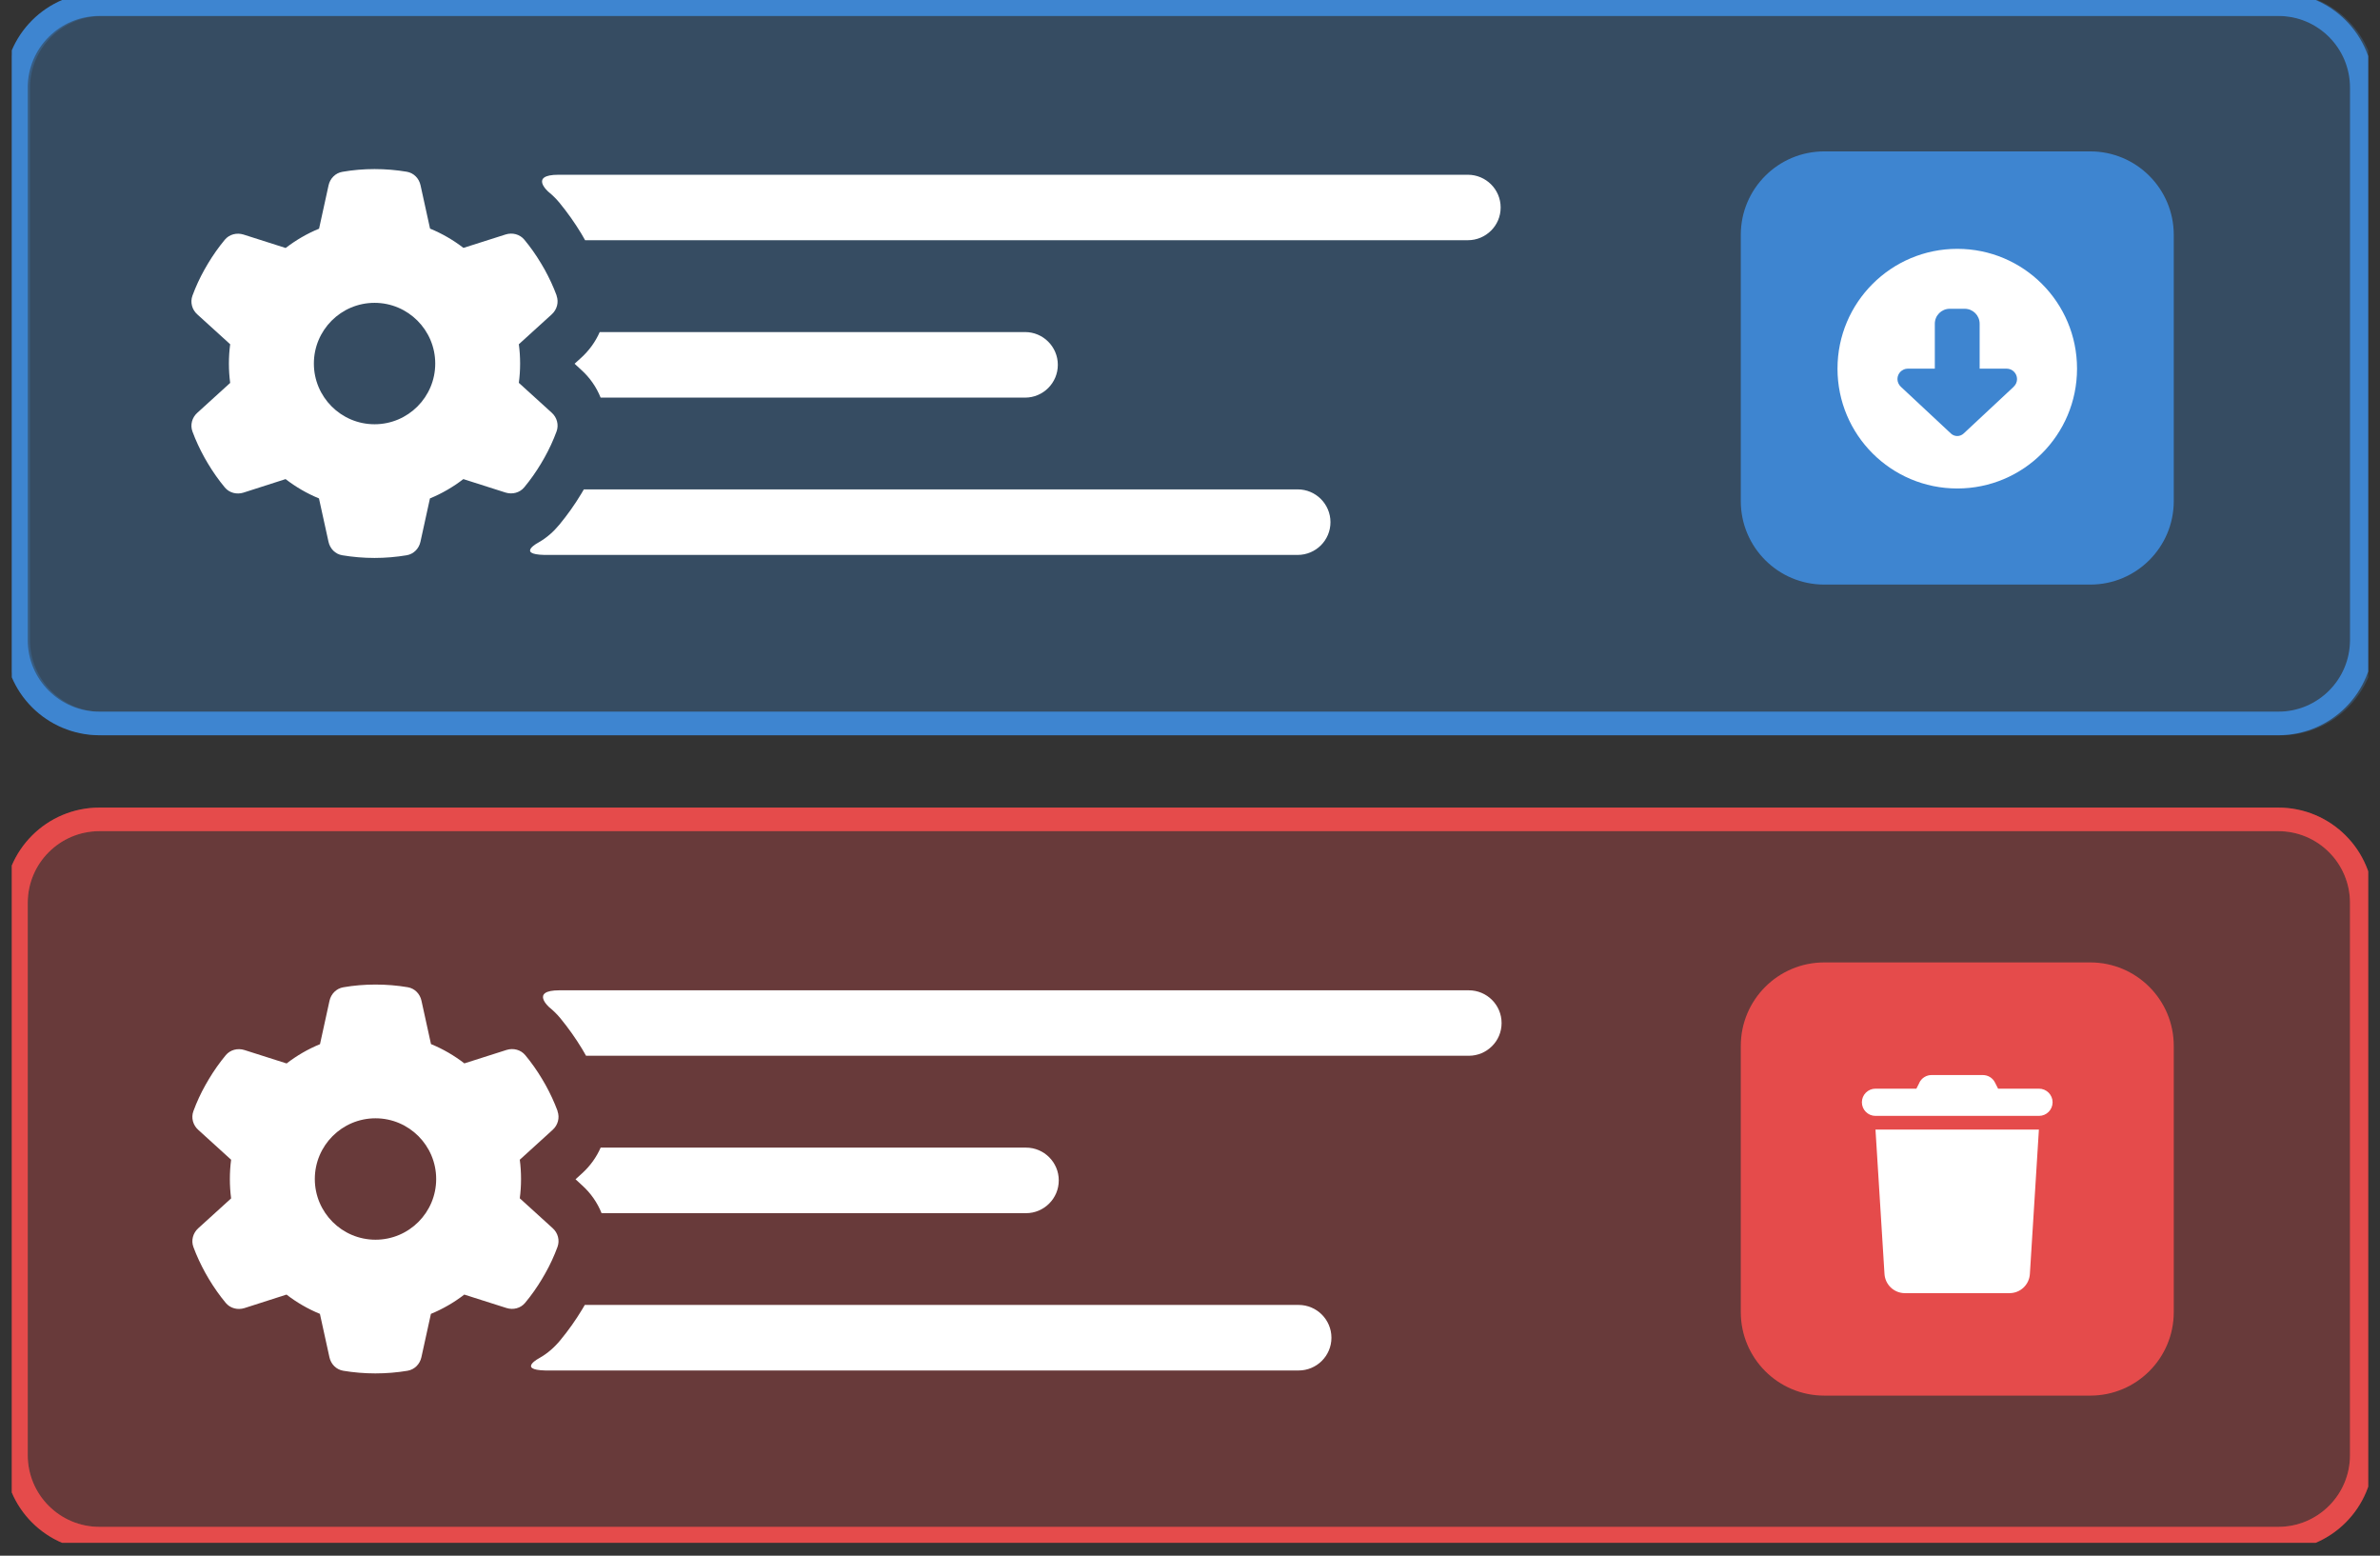
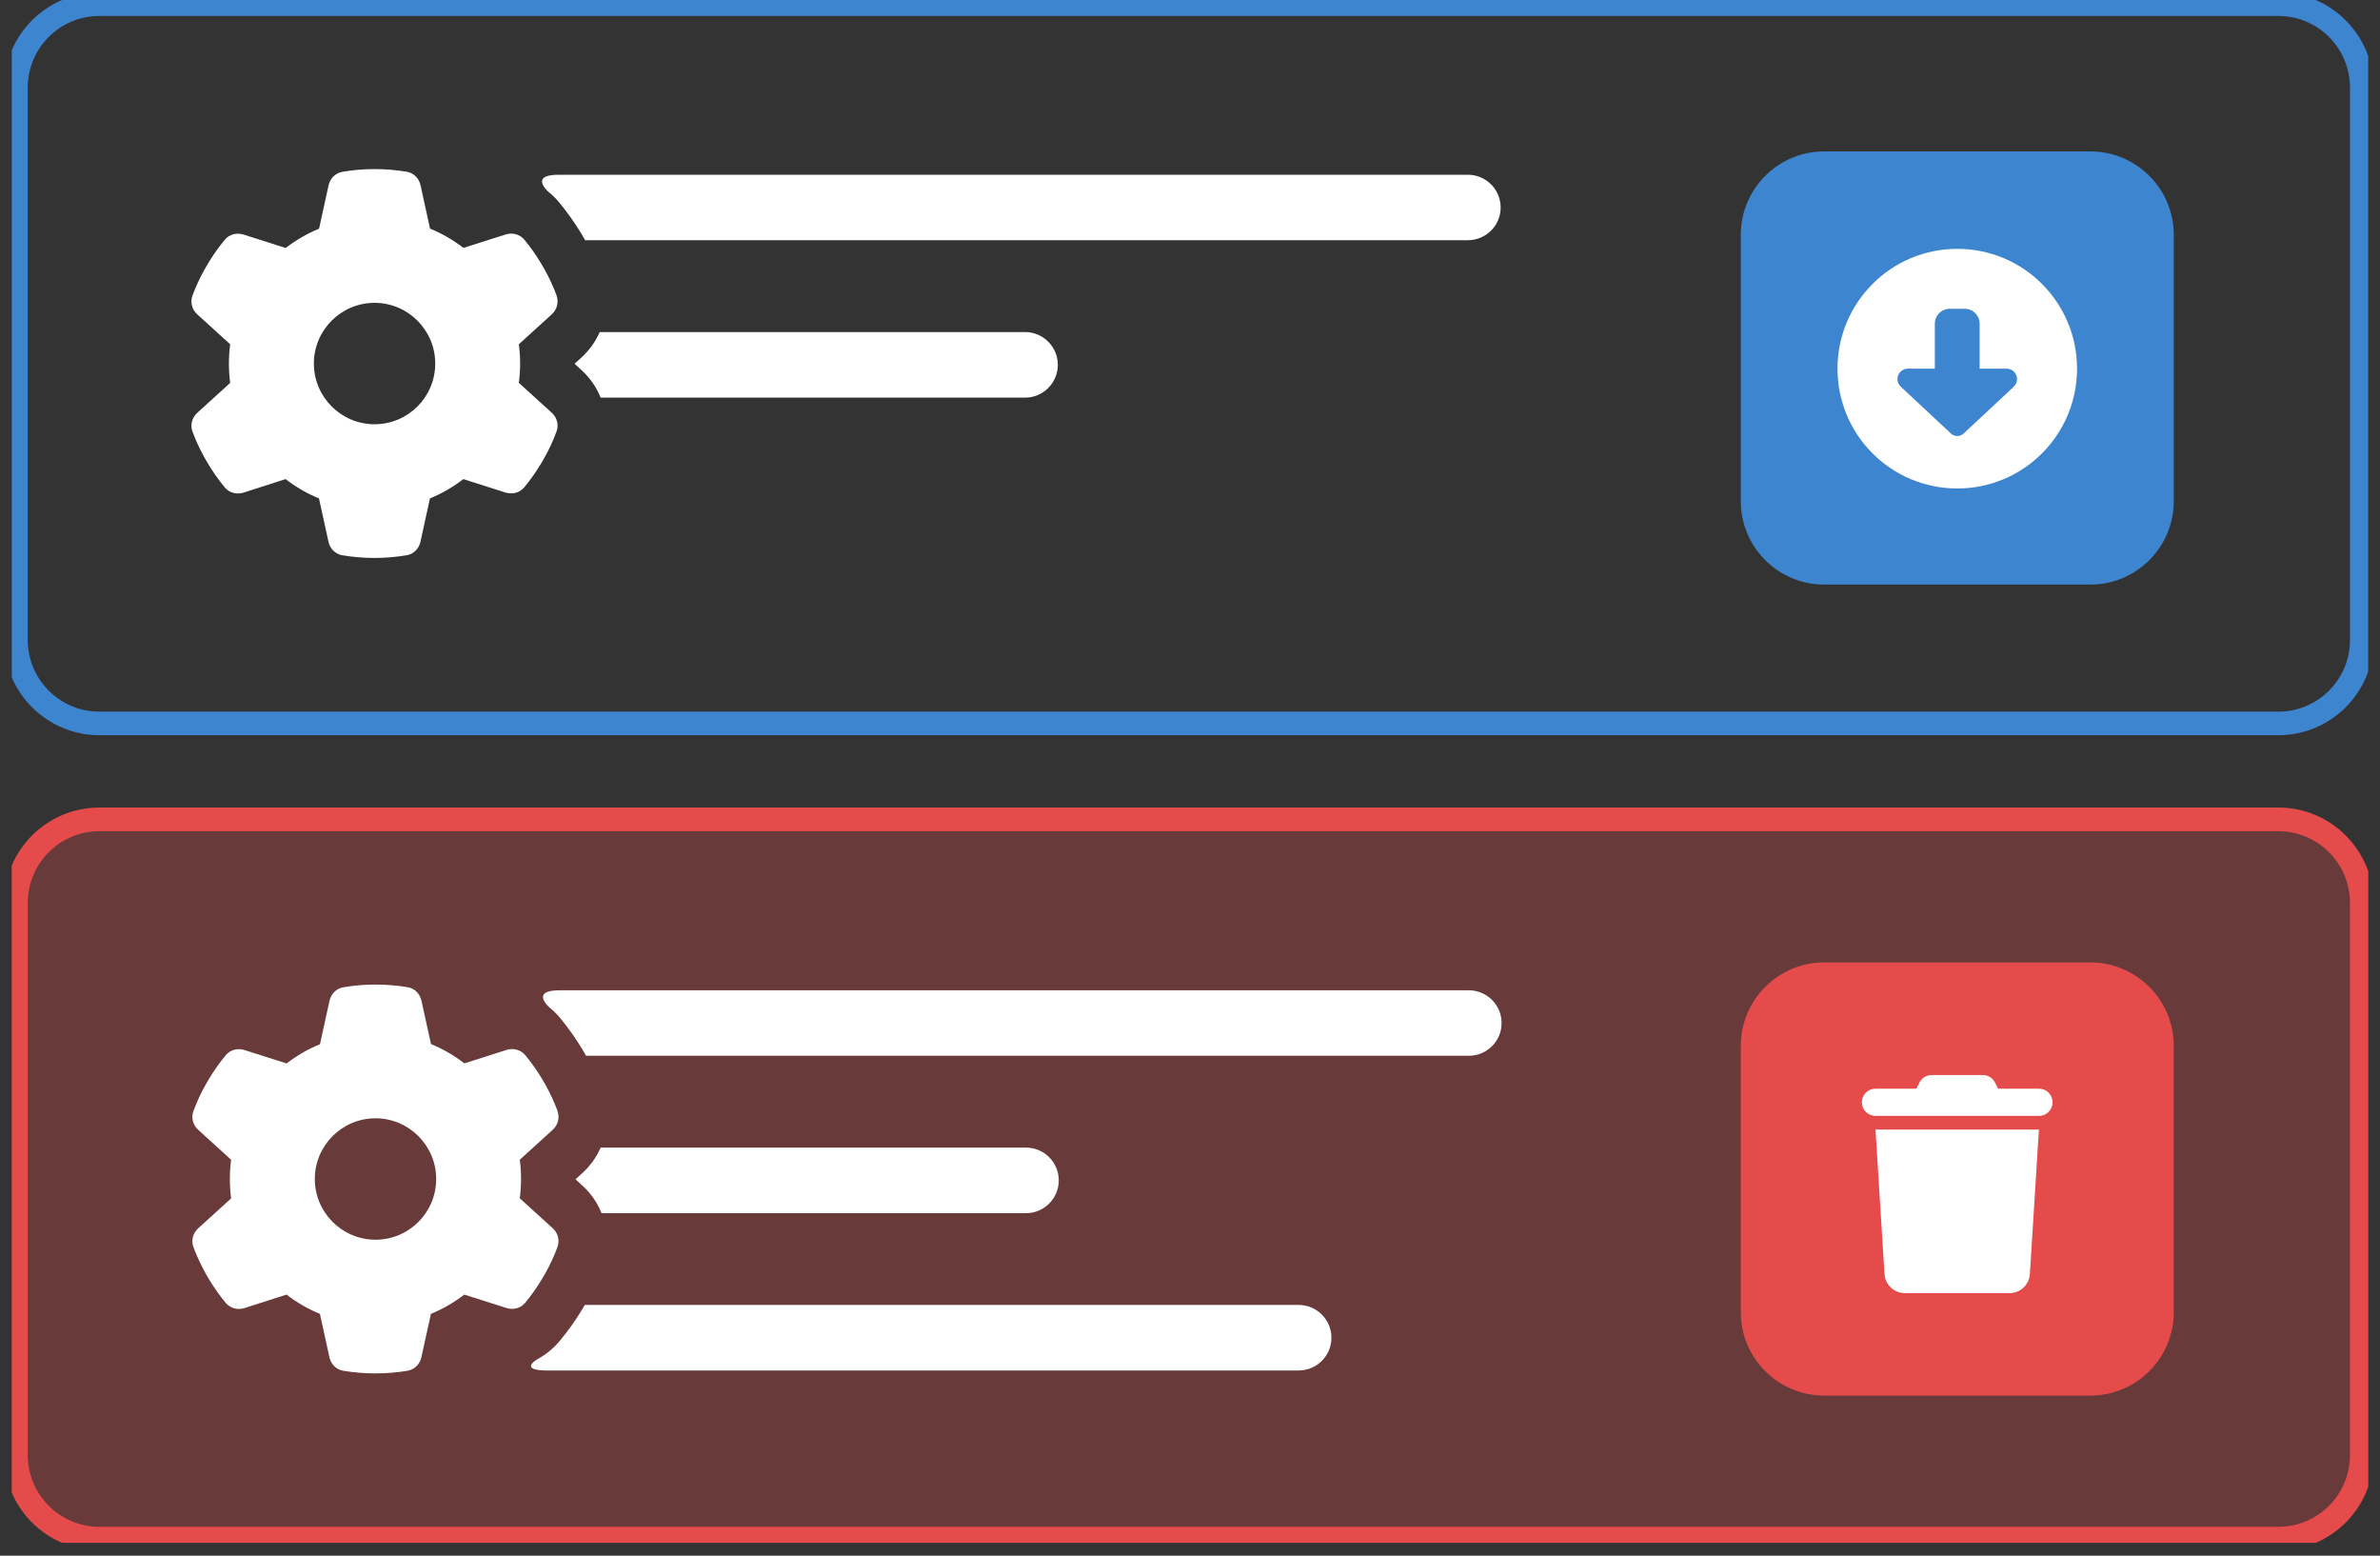
<svg xmlns="http://www.w3.org/2000/svg" width="101" height="66" viewBox="0 0 101 66" fill="none">
  <rect x="0" y="0" width="101" height="66" fill="#333333" stroke="none" />
  <g clip-path="url(#clip0_6924_3237)">
    <g clip-path="url(#clip1_6924_3237)">
-       <path opacity="0.3" d="M96.781 0.184H4.315C2.359 0.184 0.773 1.77 0.773 3.727V27.157C0.773 29.113 2.359 30.699 4.315 30.699H96.781C98.737 30.699 100.323 29.113 100.323 27.157V3.727C100.323 1.77 98.737 0.184 96.781 0.184Z" fill="#3E85D0" stroke="#3E85D0" stroke-miterlimit="10" />
      <path opacity="0.3" d="M96.686 34.762H4.219C2.263 34.762 0.677 36.349 0.677 38.305V61.735C0.677 63.691 2.263 65.277 4.219 65.277H96.686C98.642 65.277 100.227 63.691 100.227 61.735V38.305C100.227 36.349 98.642 34.762 96.686 34.762Z" fill="#E54B4B" stroke="#E54B4B" stroke-miterlimit="10" />
      <path d="M96.686 0.177H4.219C2.263 0.177 0.677 1.763 0.677 3.72V27.15C0.677 29.106 2.263 30.692 4.219 30.692H96.686C98.642 30.692 100.227 29.106 100.227 27.15V3.72C100.227 1.763 98.642 0.177 96.686 0.177Z" stroke="#3E85D0" stroke-miterlimit="10" />
      <path d="M96.686 34.762H4.219C2.263 34.762 0.677 36.349 0.677 38.305V61.735C0.677 63.691 2.263 65.277 4.219 65.277H96.686C98.642 65.277 100.227 63.691 100.227 61.735V38.305C100.227 36.349 98.642 34.762 96.686 34.762Z" stroke="#E54B4B" stroke-miterlimit="10" />
      <path d="M88.706 6.423H77.415C75.459 6.423 73.874 8.009 73.874 9.965V21.259C73.874 23.215 75.459 24.801 77.415 24.801H88.706C90.662 24.801 92.248 23.215 92.248 21.259V9.965C92.248 8.009 90.662 6.423 88.706 6.423Z" fill="#3E85D0" />
      <path d="M83.061 10.557C80.256 10.557 77.978 12.831 77.978 15.64C77.978 18.449 80.252 20.724 83.061 20.724C85.869 20.724 88.143 18.449 88.143 15.64C88.143 12.831 85.869 10.557 83.061 10.557ZM85.459 16.405L83.334 18.389C83.259 18.46 83.16 18.499 83.061 18.499C82.962 18.499 82.859 18.46 82.788 18.389L80.663 16.405C80.575 16.32 80.522 16.203 80.522 16.083C80.522 15.838 80.72 15.64 80.964 15.64H82.108V13.734C82.108 13.383 82.391 13.1 82.742 13.1H83.376C83.727 13.1 84.01 13.383 84.01 13.734V15.64H85.154C85.398 15.64 85.597 15.838 85.597 16.083C85.597 16.207 85.544 16.324 85.455 16.405H85.459Z" fill="white" />
      <path d="M88.706 40.831H77.415C75.459 40.831 73.874 42.417 73.874 44.373V55.667C73.874 57.623 75.459 59.209 77.415 59.209H88.706C90.662 59.209 92.248 57.623 92.248 55.667V44.373C92.248 42.417 90.662 40.831 88.706 40.831Z" fill="#E54B4B" />
      <path d="M63.683 8.803C63.683 9.189 63.527 9.536 63.276 9.784C63.024 10.035 62.677 10.191 62.291 10.191H24.83L24.667 9.908C24.391 9.451 24.079 9.012 23.736 8.594C23.598 8.427 23.442 8.275 23.276 8.14C23.276 8.14 22.436 7.414 23.701 7.414H62.291C63.059 7.414 63.683 8.034 63.683 8.803Z" fill="white" />
      <path d="M44.891 15.477C44.891 15.863 44.735 16.21 44.483 16.462C44.232 16.713 43.885 16.869 43.502 16.869H25.489C25.312 16.426 25.032 16.019 24.66 15.686L24.384 15.431L24.65 15.19C25 14.874 25.27 14.499 25.45 14.088H43.502C44.267 14.088 44.891 14.711 44.891 15.477Z" fill="white" />
-       <path d="M56.461 22.154C56.461 22.537 56.306 22.884 56.054 23.136C55.803 23.387 55.452 23.543 55.069 23.543H23.102C21.887 23.515 22.868 23.005 22.868 23.005C23.198 22.817 23.488 22.562 23.736 22.261C24.08 21.846 24.391 21.407 24.664 20.953L24.777 20.762H55.069C55.838 20.762 56.461 21.386 56.461 22.154Z" fill="white" />
      <path d="M23.619 12.543C23.722 12.823 23.637 13.135 23.414 13.337L22.018 14.605C22.054 14.871 22.072 15.147 22.072 15.424C22.072 15.7 22.054 15.973 22.018 16.242L23.414 17.51C23.637 17.709 23.722 18.024 23.619 18.304C23.477 18.686 23.308 19.055 23.109 19.409L22.957 19.671C22.744 20.025 22.507 20.362 22.245 20.677C22.054 20.907 21.739 20.985 21.455 20.897L19.663 20.326C19.231 20.659 18.756 20.936 18.246 21.145L17.843 22.983C17.779 23.277 17.552 23.508 17.258 23.557C16.816 23.631 16.355 23.671 15.891 23.671C15.427 23.671 14.967 23.631 14.524 23.557C14.227 23.508 14.004 23.277 13.94 22.983L13.536 21.145C13.026 20.936 12.551 20.659 12.119 20.326L10.331 20.9C10.047 20.989 9.732 20.911 9.541 20.681C9.279 20.365 9.042 20.029 8.829 19.674L8.677 19.412C8.482 19.058 8.308 18.69 8.167 18.307C8.064 18.027 8.149 17.715 8.372 17.514L9.768 16.245C9.732 15.976 9.714 15.7 9.714 15.424C9.714 15.147 9.732 14.874 9.768 14.605L8.372 13.337C8.149 13.139 8.064 12.823 8.167 12.543C8.308 12.161 8.478 11.793 8.677 11.438L8.829 11.176C9.042 10.822 9.279 10.485 9.541 10.17C9.732 9.94 10.047 9.862 10.331 9.95L12.123 10.521C12.555 10.188 13.03 9.911 13.54 9.702L13.943 7.864C14.007 7.57 14.234 7.34 14.528 7.29C14.97 7.212 15.431 7.173 15.895 7.173C16.359 7.173 16.819 7.212 17.262 7.286C17.559 7.336 17.782 7.566 17.846 7.86L18.25 9.699C18.76 9.908 19.235 10.184 19.667 10.517L21.459 9.947C21.742 9.858 22.057 9.936 22.249 10.166C22.511 10.482 22.748 10.818 22.96 11.173L23.113 11.435C23.308 11.789 23.481 12.157 23.623 12.54L23.619 12.543ZM15.895 17.999C17.319 17.999 18.47 16.844 18.47 15.424C18.47 14.003 17.315 12.848 15.895 12.848C14.475 12.848 13.32 14.003 13.32 15.424C13.32 16.844 14.475 17.999 15.895 17.999Z" fill="white" />
      <path d="M63.723 43.403C63.723 43.789 63.567 44.136 63.316 44.384C63.064 44.635 62.717 44.791 62.331 44.791H24.87L24.707 44.508C24.431 44.051 24.119 43.612 23.776 43.194C23.638 43.027 23.482 42.875 23.316 42.74C23.316 42.74 22.476 42.014 23.741 42.014H62.331C63.099 42.014 63.723 42.634 63.723 43.403Z" fill="white" />
      <path d="M44.931 50.077C44.931 50.463 44.775 50.81 44.523 51.061C44.272 51.313 43.925 51.469 43.542 51.469H25.529C25.352 51.026 25.072 50.619 24.701 50.286L24.424 50.031L24.69 49.79C25.041 49.474 25.31 49.099 25.49 48.688H43.542C44.307 48.688 44.931 49.311 44.931 50.077Z" fill="white" />
      <path d="M56.502 56.754C56.502 57.137 56.346 57.484 56.094 57.736C55.843 57.987 55.492 58.143 55.11 58.143H23.142C21.927 58.114 22.908 57.604 22.908 57.604C23.238 57.417 23.528 57.162 23.776 56.861C24.12 56.446 24.431 56.007 24.704 55.553L24.817 55.362H55.11C55.878 55.362 56.502 55.986 56.502 56.754Z" fill="white" />
      <path d="M23.659 47.14C23.762 47.42 23.677 47.731 23.454 47.933L22.058 49.202C22.094 49.467 22.111 49.744 22.111 50.02C22.111 50.296 22.094 50.569 22.058 50.838L23.454 52.106C23.677 52.305 23.762 52.62 23.659 52.9C23.518 53.283 23.348 53.651 23.149 54.005L22.997 54.267C22.784 54.622 22.547 54.958 22.285 55.273C22.094 55.504 21.779 55.582 21.495 55.493L19.703 54.923C19.271 55.256 18.797 55.532 18.287 55.741L17.883 57.58C17.819 57.874 17.592 58.104 17.298 58.154C16.856 58.228 16.395 58.267 15.931 58.267C15.467 58.267 15.007 58.228 14.564 58.154C14.267 58.104 14.043 57.874 13.98 57.58L13.576 55.741C13.066 55.532 12.591 55.256 12.159 54.923L10.371 55.497C10.087 55.585 9.772 55.507 9.581 55.277C9.319 54.962 9.082 54.625 8.869 54.271L8.717 54.009C8.522 53.654 8.348 53.286 8.207 52.904C8.104 52.624 8.189 52.312 8.412 52.11L9.808 50.842C9.772 50.573 9.755 50.296 9.755 50.02C9.755 49.744 9.772 49.471 9.808 49.202L8.412 47.933C8.189 47.735 8.104 47.42 8.207 47.14C8.348 46.757 8.518 46.389 8.717 46.035L8.869 45.773C9.082 45.418 9.319 45.082 9.581 44.766C9.772 44.536 10.087 44.458 10.371 44.547L12.163 45.117C12.595 44.784 13.07 44.508 13.58 44.299L13.983 42.46C14.047 42.166 14.274 41.936 14.568 41.886C15.01 41.808 15.471 41.77 15.935 41.77C16.399 41.77 16.859 41.808 17.302 41.883C17.599 41.932 17.823 42.163 17.886 42.457L18.29 44.295C18.8 44.504 19.275 44.781 19.707 45.114L21.499 44.543C21.782 44.455 22.097 44.533 22.289 44.763C22.551 45.078 22.788 45.415 23 45.769L23.153 46.031C23.348 46.385 23.521 46.754 23.663 47.136L23.659 47.14ZM15.935 52.595C17.359 52.595 18.51 51.441 18.51 50.02C18.51 48.599 17.355 47.444 15.935 47.444C14.515 47.444 13.36 48.599 13.36 50.02C13.36 51.441 14.515 52.595 15.935 52.595Z" fill="white" />
      <path d="M81.457 45.928L81.325 46.187H79.59C79.271 46.187 79.013 46.446 79.013 46.764C79.013 47.083 79.271 47.342 79.59 47.342H86.528C86.847 47.342 87.106 47.083 87.106 46.764C87.106 46.446 86.847 46.187 86.528 46.187H84.793L84.662 45.928C84.563 45.73 84.364 45.609 84.145 45.609H81.97C81.75 45.609 81.552 45.733 81.453 45.928H81.457ZM86.528 47.923H79.59L79.972 54.048C80.001 54.505 80.38 54.862 80.837 54.862H85.278C85.735 54.862 86.114 54.508 86.142 54.048L86.525 47.923H86.528Z" fill="white" />
    </g>
  </g>
  <defs>
    <clipPath id="clip0_6924_3237">
      <rect width="100" height="65.454" fill="white" transform="translate(0.5)" />
    </clipPath>
    <clipPath id="clip1_6924_3237">
      <rect width="100" height="65.454" fill="white" transform="translate(0.5)" />
    </clipPath>
  </defs>
</svg>